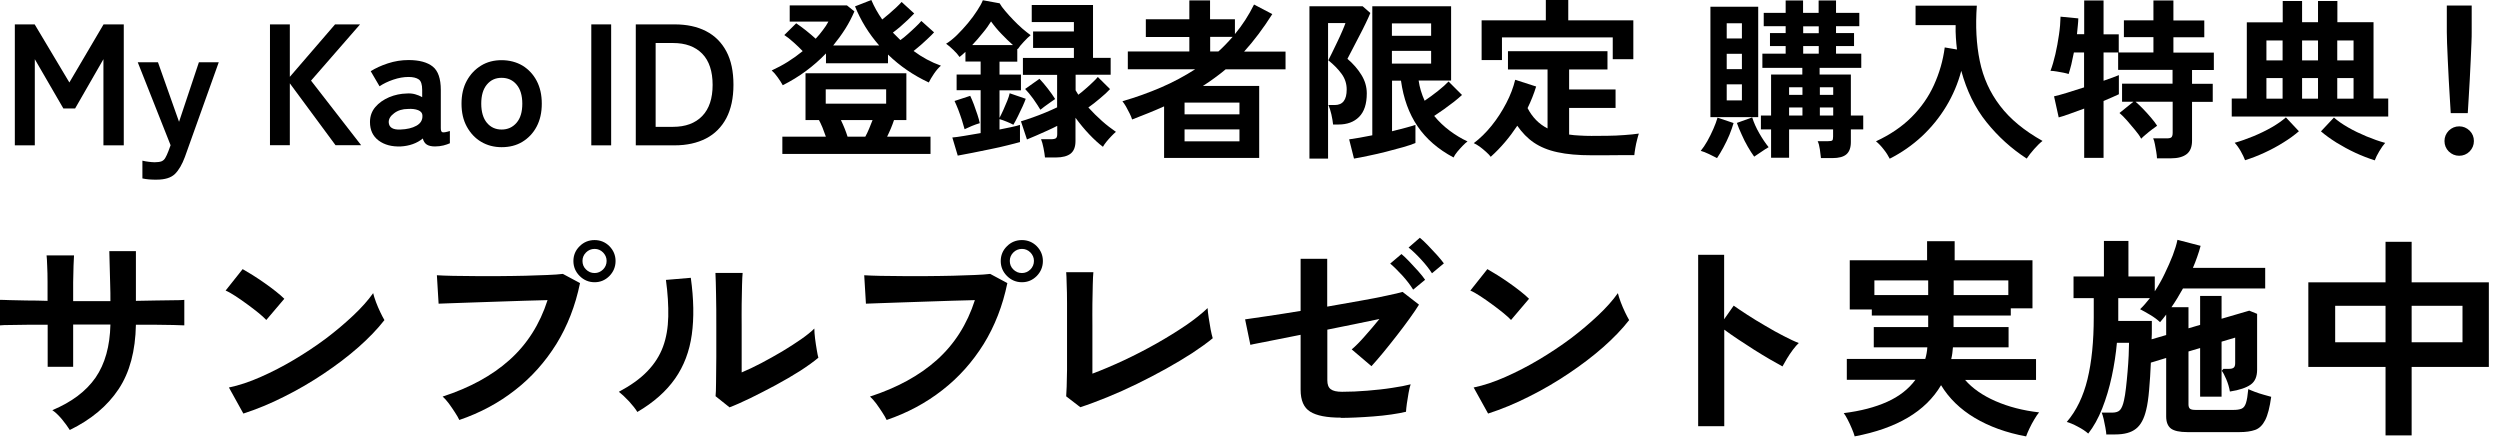
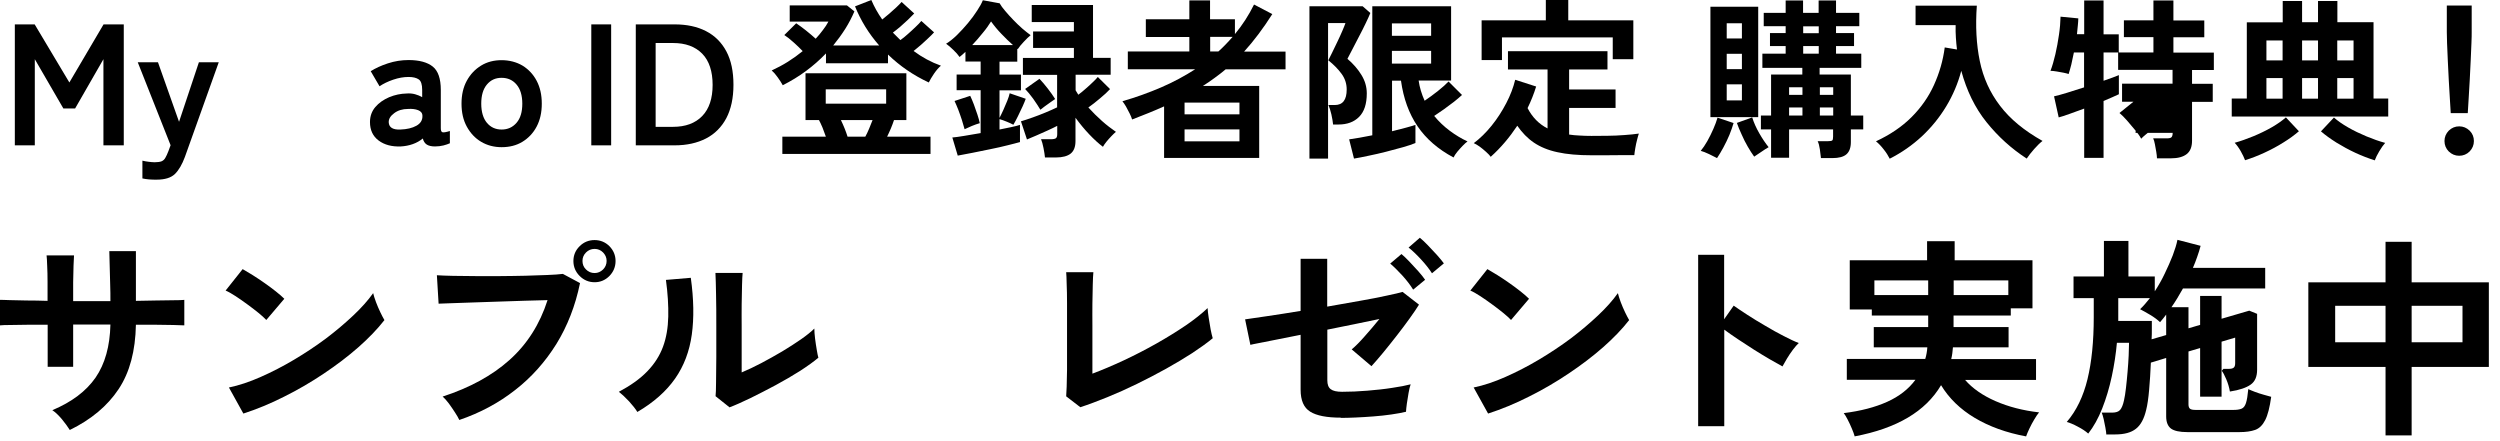
<svg xmlns="http://www.w3.org/2000/svg" width="204" height="36" viewBox="0 0 204 36" fill="none">
  <g clip-path="url(#clip0_1991_2252)">
    <path d="M1.21 11.85V1.99H2.83L5.66 6.73L8.45 1.99H10.1V11.86H8.44V4.83L6.13 8.85H5.17L2.84 4.83V11.86H1.21V11.85Z" fill="black" />
    <path d="M12.79 14.66C12.56 14.66 12.35 14.66 12.16 14.64C11.97 14.62 11.78 14.6 11.62 14.56V13.11C11.78 13.15 11.95 13.18 12.12 13.2C12.29 13.22 12.46 13.24 12.62 13.24C12.87 13.24 13.06 13.21 13.19 13.16C13.32 13.1 13.42 13.01 13.49 12.88C13.57 12.75 13.65 12.57 13.74 12.34L13.92 11.85L11.24 5.08H12.89L14.61 9.94L16.23 5.08H17.85L15.09 12.8C14.86 13.42 14.59 13.89 14.27 14.2C13.95 14.51 13.45 14.66 12.78 14.66H12.79Z" fill="black" />
-     <path d="M22.03 11.85V1.99H23.65V6.27L27.34 1.99H29.38L25.38 6.58L29.47 11.85H27.38L23.65 6.8V11.85H22.03Z" fill="black" />
    <path d="M32.71 11.95C31.98 11.98 31.37 11.82 30.9 11.47C30.43 11.12 30.19 10.62 30.19 9.96C30.19 9.48 30.34 9.07 30.63 8.73C30.92 8.39 31.3 8.13 31.76 7.93C32.22 7.74 32.7 7.64 33.18 7.63C33.42 7.61 33.65 7.63 33.87 7.69C34.09 7.75 34.28 7.83 34.45 7.93V7.34C34.45 6.9 34.36 6.61 34.17 6.48C33.98 6.35 33.71 6.28 33.34 6.28C32.95 6.28 32.53 6.35 32.09 6.5C31.65 6.65 31.28 6.83 30.97 7.04L30.25 5.81C30.63 5.57 31.1 5.35 31.65 5.17C32.2 4.99 32.76 4.9 33.34 4.9C34.21 4.9 34.87 5.08 35.31 5.43C35.75 5.78 35.97 6.42 35.97 7.34V10.45C35.97 10.65 36.01 10.76 36.1 10.79C36.19 10.82 36.39 10.79 36.71 10.69V11.69C36.57 11.76 36.39 11.81 36.18 11.87C35.97 11.92 35.74 11.95 35.5 11.95C35.21 11.95 34.99 11.9 34.83 11.8C34.67 11.7 34.56 11.53 34.5 11.3C34.26 11.5 33.99 11.65 33.68 11.76C33.37 11.87 33.05 11.93 32.71 11.95ZM32.68 10.57C33.21 10.55 33.64 10.45 33.98 10.26C34.32 10.07 34.48 9.8 34.47 9.46C34.47 9.23 34.35 9.08 34.12 8.99C33.89 8.9 33.62 8.87 33.3 8.89C32.84 8.89 32.46 9.01 32.16 9.24C31.86 9.46 31.71 9.71 31.72 9.98C31.74 10.4 32.06 10.6 32.68 10.57Z" fill="black" />
    <path d="M40.93 12.01C40.31 12.01 39.75 11.86 39.26 11.57C38.77 11.28 38.38 10.86 38.09 10.33C37.8 9.8 37.66 9.18 37.66 8.46C37.66 7.74 37.8 7.12 38.09 6.59C38.38 6.06 38.77 5.65 39.26 5.35C39.75 5.05 40.31 4.91 40.93 4.91C41.55 4.91 42.14 5.06 42.63 5.35C43.12 5.65 43.51 6.06 43.79 6.59C44.07 7.12 44.21 7.74 44.21 8.46C44.21 9.18 44.07 9.8 43.79 10.33C43.51 10.86 43.12 11.27 42.63 11.57C42.14 11.87 41.57 12.01 40.93 12.01ZM40.93 10.57C41.43 10.57 41.83 10.39 42.15 10.02C42.47 9.65 42.62 9.13 42.62 8.46C42.62 7.79 42.46 7.26 42.15 6.9C41.84 6.53 41.43 6.35 40.93 6.35C40.43 6.35 40.04 6.53 39.73 6.9C39.42 7.27 39.27 7.79 39.27 8.46C39.27 9.13 39.43 9.66 39.73 10.02C40.04 10.39 40.44 10.57 40.93 10.57Z" fill="black" />
    <path d="M48.25 11.85V1.99H49.87V11.86H48.25V11.85Z" fill="black" />
    <path d="M51.88 11.85V1.99H55.05C56.04 1.99 56.89 2.17 57.61 2.54C58.33 2.91 58.88 3.46 59.27 4.19C59.66 4.92 59.85 5.83 59.85 6.92C59.85 8.01 59.65 8.91 59.27 9.64C58.88 10.37 58.33 10.93 57.61 11.3C56.89 11.67 56.04 11.86 55.05 11.86H51.88V11.85ZM53.5 10.35H54.92C55.93 10.35 56.73 10.06 57.3 9.47C57.87 8.88 58.15 8.03 58.15 6.93C58.15 5.83 57.87 4.96 57.3 4.38C56.73 3.8 55.94 3.51 54.92 3.51H53.5V10.36V10.35Z" fill="black" />
    <path d="M63.87 6.95C63.77 6.76 63.63 6.55 63.46 6.31C63.29 6.07 63.13 5.89 62.97 5.75C63.42 5.54 63.86 5.31 64.29 5.04C64.72 4.77 65.12 4.48 65.5 4.17C65.28 3.94 65.04 3.71 64.75 3.45C64.46 3.19 64.22 3 64 2.86L64.97 1.9C65.2 2.05 65.46 2.25 65.76 2.48C66.06 2.72 66.33 2.95 66.56 3.16C66.78 2.93 66.97 2.69 67.15 2.45C67.33 2.22 67.48 1.99 67.6 1.76H64.44V0.44H69.11L69.72 0.93C69.51 1.42 69.26 1.9 68.97 2.36C68.67 2.83 68.35 3.27 67.99 3.71H71.74C70.89 2.74 70.24 1.68 69.77 0.52L71.1 0C71.33 0.54 71.63 1.08 71.99 1.59C72.17 1.45 72.36 1.29 72.56 1.12C72.76 0.95 72.96 0.77 73.14 0.6C73.32 0.43 73.47 0.28 73.57 0.16L74.6 1.1C74.46 1.25 74.29 1.42 74.08 1.62C73.87 1.82 73.66 2.01 73.45 2.19C73.23 2.37 73.04 2.53 72.86 2.66C73.06 2.87 73.26 3.07 73.47 3.27C73.66 3.14 73.86 2.98 74.08 2.78C74.3 2.59 74.51 2.39 74.71 2.2C74.91 2.01 75.07 1.85 75.18 1.71L76.22 2.64C76.09 2.78 75.93 2.95 75.73 3.13C75.53 3.31 75.34 3.5 75.13 3.68C74.92 3.86 74.73 4.02 74.55 4.16C75.25 4.68 75.99 5.08 76.78 5.36C76.59 5.52 76.4 5.74 76.21 6.02C76.02 6.3 75.88 6.54 75.79 6.73C74.54 6.15 73.43 5.39 72.46 4.45V5.16H67.4V4.36C66.38 5.42 65.2 6.29 63.88 6.95H63.87ZM63.84 12.56V11.15H67.39C67.31 10.92 67.22 10.67 67.12 10.42C67.01 10.17 66.92 9.96 66.83 9.8H65.73V5.98H73.96V9.8H72.95C72.88 10.01 72.8 10.23 72.7 10.47C72.6 10.71 72.49 10.94 72.39 11.15H75.93V12.56H63.85H63.84ZM67.38 8.46H72.31V7.29H67.38V8.46ZM69.16 11.15H70.61C70.71 10.96 70.82 10.75 70.92 10.5C71.02 10.26 71.12 10.02 71.2 9.8H68.62C68.85 10.28 69.03 10.73 69.16 11.15Z" fill="black" />
    <path d="M78.15 12.69L77.71 11.22C77.94 11.2 78.26 11.159 78.67 11.089C79.09 11.02 79.54 10.94 80.02 10.86V7.36H78.06V6.08H80.02V5.02H78.78V4.23C78.7 4.31 78.62 4.38 78.54 4.45C78.46 4.52 78.38 4.59 78.3 4.65C78.18 4.47 78.01 4.28 77.79 4.07C77.57 3.86 77.38 3.69 77.2 3.57C77.48 3.4 77.78 3.16 78.09 2.86C78.4 2.55 78.7 2.23 78.99 1.88C79.28 1.53 79.53 1.19 79.74 0.86C79.96 0.53 80.11 0.25 80.2 0.02L81.57 0.27C81.67 0.45 81.82 0.66 82.02 0.89C82.22 1.13 82.44 1.37 82.68 1.62C82.92 1.87 83.17 2.11 83.42 2.33C83.67 2.55 83.9 2.72 84.1 2.87C83.94 3 83.75 3.18 83.54 3.41C83.32 3.64 83.16 3.84 83.05 4.01L83.01 3.97V5.03H81.56V6.09H83.31V7.37H81.56V9.62C81.65 9.44 81.76 9.23 81.87 8.98C81.98 8.73 82.09 8.48 82.19 8.23C82.29 7.98 82.36 7.77 82.39 7.61L83.7 8.06C83.65 8.2 83.57 8.41 83.45 8.67C83.33 8.94 83.2 9.21 83.06 9.49C82.92 9.77 82.8 10 82.69 10.18C82.55 10.1 82.37 10.02 82.15 9.93C81.93 9.84 81.74 9.77 81.56 9.72V10.569C81.92 10.499 82.24 10.43 82.53 10.37C82.82 10.309 83.06 10.249 83.23 10.19V11.589C83.01 11.659 82.68 11.739 82.24 11.85C81.8 11.96 81.34 12.069 80.83 12.169C80.32 12.28 79.83 12.38 79.35 12.47C78.87 12.559 78.47 12.639 78.14 12.7L78.15 12.69ZM78.71 10.54C78.65 10.319 78.58 10.069 78.49 9.79C78.4 9.5 78.29 9.22 78.19 8.94C78.08 8.66 77.98 8.43 77.89 8.24L79.17 7.82C79.26 8.01 79.36 8.24 79.47 8.53C79.57 8.81 79.67 9.09 79.76 9.36C79.85 9.63 79.91 9.86 79.95 10.05C79.75 10.11 79.54 10.18 79.3 10.28C79.07 10.38 78.87 10.47 78.72 10.54H78.71ZM79.33 3.68H82.66C82.35 3.41 82.04 3.1 81.72 2.77C81.4 2.44 81.12 2.1 80.87 1.75C80.69 2.04 80.47 2.36 80.19 2.69C79.92 3.03 79.63 3.36 79.33 3.68ZM85.27 12.85C85.25 12.639 85.21 12.389 85.15 12.079C85.09 11.77 85.02 11.53 84.95 11.36H85.78C85.96 11.36 86.09 11.329 86.16 11.28C86.24 11.22 86.27 11.11 86.27 10.93V10.27C86.04 10.389 85.77 10.52 85.46 10.659C85.15 10.8 84.86 10.93 84.56 11.059C84.26 11.19 84.02 11.29 83.8 11.38L83.31 9.9C83.57 9.82 83.89 9.72 84.25 9.59C84.62 9.46 84.98 9.32 85.34 9.17C85.7 9.02 86.01 8.88 86.26 8.76V6.11H83.47V4.73H87.63V3.91H84.3V2.57H87.63V1.8H84.19V0.41H89.19V4.72H90.63V6.1H87.77V7.37C87.81 7.43 87.85 7.49 87.88 7.55C87.92 7.61 87.96 7.67 87.99 7.73C88.18 7.59 88.38 7.43 88.59 7.24C88.8 7.06 89 6.88 89.18 6.7C89.36 6.53 89.5 6.39 89.58 6.28L90.58 7.27C90.38 7.49 90.11 7.74 89.77 8.02C89.43 8.31 89.11 8.56 88.81 8.77C89.16 9.16 89.53 9.52 89.92 9.87C90.31 10.22 90.7 10.509 91.06 10.759C90.96 10.839 90.83 10.96 90.69 11.11C90.55 11.259 90.41 11.409 90.29 11.559C90.16 11.72 90.07 11.85 90 11.979C89.64 11.71 89.27 11.37 88.88 10.96C88.49 10.55 88.12 10.1 87.76 9.61V11.509C87.76 11.979 87.63 12.319 87.37 12.53C87.11 12.739 86.7 12.85 86.16 12.85H85.26H85.27ZM84.9 8.96C84.74 8.69 84.54 8.39 84.31 8.06C84.08 7.74 83.85 7.47 83.65 7.26L84.82 6.43C85.04 6.66 85.26 6.92 85.5 7.23C85.74 7.54 85.94 7.82 86.1 8.08C86.02 8.13 85.9 8.21 85.74 8.33C85.58 8.45 85.41 8.56 85.25 8.68C85.09 8.8 84.97 8.89 84.9 8.95V8.96Z" fill="black" />
    <path d="M94.99 12.88V8.68C94.19 9.04 93.32 9.39 92.38 9.75C92.34 9.62 92.28 9.45 92.18 9.26C92.08 9.07 91.98 8.87 91.88 8.69C91.77 8.51 91.67 8.36 91.59 8.26C92.7 7.94 93.75 7.56 94.75 7.13C95.75 6.7 96.67 6.2 97.53 5.65H92.03V4.2H97.05V3.02H93.5V1.57H97.05V0.03H98.74V1.57H100.77V2.78C101.38 2.05 101.9 1.24 102.33 0.37L103.82 1.15C103.07 2.33 102.3 3.35 101.52 4.21H104.9V5.66H100.01C99.72 5.9 99.42 6.14 99.11 6.36C98.8 6.59 98.49 6.8 98.16 7.01H102.75V12.89H94.97L94.99 12.88ZM96.66 9.33H101.14V8.37H96.66V9.33ZM96.66 11.53H101.14V10.56H96.66V11.53ZM98.74 4.2H99.42C99.63 4.01 99.83 3.82 100.02 3.62C100.21 3.42 100.4 3.22 100.58 3.01H98.75V4.19L98.74 4.2Z" fill="black" />
    <path d="M106.85 12.94V0.51H111.19L111.82 1.06C111.74 1.26 111.62 1.53 111.45 1.88C111.28 2.23 111.1 2.6 110.89 2.99C110.69 3.38 110.5 3.74 110.33 4.07C110.16 4.4 110.03 4.64 109.95 4.8C110.42 5.2 110.8 5.64 111.09 6.11C111.38 6.58 111.53 7.08 111.53 7.62C111.53 8.48 111.32 9.12 110.9 9.54C110.48 9.96 109.92 10.16 109.22 10.16H108.78C108.76 9.93 108.71 9.65 108.64 9.33C108.57 9.01 108.48 8.76 108.4 8.57H108.92C109.57 8.57 109.89 8.15 109.89 7.3C109.89 6.83 109.75 6.4 109.47 6.02C109.19 5.64 108.83 5.27 108.39 4.92C108.45 4.81 108.54 4.61 108.68 4.34C108.82 4.06 108.96 3.76 109.12 3.43C109.28 3.1 109.42 2.79 109.54 2.51C109.66 2.23 109.75 2.01 109.79 1.88H108.37V12.94H106.83H106.85ZM110.48 12.92L110.09 11.37C110.31 11.34 110.58 11.3 110.92 11.24C111.25 11.18 111.61 11.11 111.98 11.04V0.51H118.41V6.57H115.76C115.84 7.14 116.01 7.69 116.25 8.22C116.61 7.98 116.97 7.71 117.34 7.42C117.71 7.13 117.99 6.87 118.2 6.65L119.3 7.75C119.12 7.92 118.9 8.1 118.64 8.31C118.38 8.51 118.1 8.71 117.82 8.92C117.54 9.12 117.27 9.3 117.03 9.46C117.41 9.92 117.83 10.32 118.3 10.67C118.77 11.02 119.25 11.31 119.75 11.54C119.64 11.62 119.5 11.74 119.35 11.9C119.2 12.06 119.05 12.22 118.91 12.39C118.77 12.56 118.67 12.72 118.61 12.85C117.35 12.18 116.37 11.33 115.67 10.3C114.97 9.27 114.52 8.03 114.32 6.58H113.59V10.71C114 10.61 114.38 10.51 114.72 10.42C115.06 10.33 115.32 10.25 115.5 10.19V11.67C115.26 11.77 114.92 11.89 114.49 12.01C114.06 12.13 113.6 12.25 113.11 12.38C112.62 12.51 112.14 12.61 111.67 12.71C111.2 12.81 110.81 12.89 110.49 12.94L110.48 12.92ZM113.58 2.92H116.78V1.91H113.58V2.92ZM113.58 5.19H116.78V4.15H113.58V5.19Z" fill="black" />
    <path d="M121.65 12.8C121.56 12.68 121.43 12.54 121.26 12.39C121.1 12.24 120.92 12.1 120.75 11.97C120.57 11.84 120.41 11.75 120.26 11.68C120.78 11.29 121.26 10.82 121.72 10.25C122.18 9.68 122.57 9.07 122.91 8.42C123.25 7.77 123.49 7.13 123.64 6.51L125.35 7.06C125.17 7.64 124.94 8.23 124.65 8.82C125.03 9.56 125.57 10.12 126.28 10.48V5.67H123.05V4.18H131.17V5.67H128.04V7.3H131.83V8.81H128.04V10.98C128.31 11.02 128.6 11.05 128.9 11.06C129.2 11.08 129.52 11.09 129.86 11.09C130.27 11.09 130.71 11.09 131.18 11.08C131.65 11.08 132.1 11.05 132.55 11.02C133 10.99 133.39 10.95 133.73 10.9C133.69 11 133.65 11.17 133.59 11.39C133.53 11.61 133.48 11.85 133.44 12.09C133.4 12.33 133.37 12.52 133.36 12.66C133 12.66 132.62 12.66 132.2 12.66C131.78 12.66 131.37 12.66 130.97 12.67C130.57 12.67 130.2 12.67 129.87 12.67C128.78 12.67 127.85 12.59 127.09 12.42C126.33 12.26 125.69 11.99 125.17 11.64C124.65 11.29 124.2 10.82 123.81 10.26C123.18 11.21 122.47 12.05 121.67 12.77L121.65 12.8ZM120.9 4.9V1.66H126.14V0H127.97V1.66H133.28V4.83H131.6V3.05H122.56V4.9H120.88H120.9Z" fill="black" />
    <path d="M140.11 12.9C139.94 12.81 139.72 12.7 139.45 12.57C139.18 12.44 138.96 12.36 138.78 12.31C138.96 12.09 139.14 11.83 139.32 11.51C139.5 11.19 139.66 10.86 139.81 10.52C139.96 10.18 140.07 9.88 140.15 9.6L141.46 10.04C141.38 10.33 141.26 10.65 141.12 11.01C140.97 11.36 140.81 11.7 140.63 12.03C140.45 12.36 140.28 12.65 140.11 12.9ZM139.57 9.56V0.55H143.47V9.56H139.57ZM140.9 3.14H142.14V1.9H140.9V3.14ZM140.9 5.64H142.14V4.39H140.9V5.64ZM140.9 8.19H142.14V6.88H140.9V8.19ZM143.14 12.78C142.97 12.55 142.8 12.28 142.62 11.97C142.44 11.66 142.27 11.33 142.12 10.98C141.96 10.64 141.83 10.32 141.73 10.03L142.98 9.58C143.11 10 143.3 10.43 143.56 10.88C143.81 11.32 144.07 11.7 144.32 12.01C144.14 12.11 143.94 12.24 143.71 12.4C143.48 12.56 143.29 12.68 143.13 12.79L143.14 12.78ZM148.59 12.9C148.57 12.7 148.54 12.46 148.5 12.18C148.46 11.9 148.4 11.68 148.32 11.52H149.17C149.35 11.52 149.46 11.5 149.51 11.46C149.56 11.42 149.58 11.31 149.58 11.14V10.56H145.99V12.87H144.52V10.56H143.69V9.43H144.52V6.08H147.07V5.54H143.81V4.38H145.71V3.76H144.43V2.7H145.71V2.14H143.92V1.05H145.71V0.04H147.13V1.05H148.4V0.04H149.82V1.05H151.72V2.14H149.82V2.7H151.29V3.76H149.82V4.38H151.88V5.54H148.48V6.08H151.03V9.43H152.04V10.56H151.03V11.59C151.03 12.05 150.91 12.38 150.67 12.59C150.43 12.8 150.05 12.9 149.52 12.9H148.58H148.59ZM145.99 7.74H147.08V7.12H145.99V7.74ZM145.99 9.43H147.08V8.77H145.99V9.43ZM147.14 2.71H148.41V2.15H147.14V2.71ZM147.14 4.38H148.41V3.76H147.14V4.38ZM148.5 7.74H149.59V7.12H148.5V7.74ZM148.5 9.43H149.59V8.77H148.5V9.43Z" fill="black" />
    <path d="M154.2 12.95C154.08 12.71 153.92 12.45 153.71 12.19C153.51 11.93 153.3 11.71 153.08 11.53C154.24 10.99 155.2 10.34 155.98 9.56C156.76 8.78 157.37 7.91 157.81 6.94C158.25 5.97 158.55 4.95 158.69 3.87L159.69 4.04C159.65 3.72 159.62 3.4 159.6 3.07C159.58 2.74 159.57 2.4 159.58 2.05H156.31V0.46H161.31C161.19 2.11 161.27 3.62 161.55 4.98C161.83 6.34 162.38 7.56 163.21 8.64C164.03 9.72 165.19 10.67 166.67 11.5C166.46 11.66 166.24 11.88 165.99 12.16C165.74 12.44 165.54 12.7 165.38 12.94C164.13 12.13 163.04 11.14 162.1 9.97C161.16 8.8 160.48 7.4 160.04 5.78C159.77 6.8 159.36 7.77 158.81 8.68C158.26 9.59 157.6 10.4 156.82 11.13C156.04 11.85 155.17 12.46 154.2 12.95Z" fill="black" />
-     <path d="M170.07 12.88V8.86C169.64 9.02 169.24 9.17 168.86 9.3C168.49 9.43 168.2 9.53 167.99 9.58L167.61 7.86C167.87 7.8 168.23 7.71 168.67 7.57C169.11 7.43 169.58 7.29 170.06 7.13V4.28H169.23C169.16 4.63 169.09 4.95 169.02 5.26C168.94 5.57 168.87 5.83 168.8 6.04C168.7 6 168.55 5.97 168.37 5.93C168.19 5.9 168 5.86 167.81 5.83C167.62 5.8 167.46 5.78 167.32 5.78C167.47 5.39 167.6 4.93 167.72 4.42C167.84 3.91 167.93 3.38 168.01 2.85C168.09 2.32 168.13 1.82 168.14 1.36L169.59 1.5C169.59 1.67 169.57 1.87 169.55 2.09C169.53 2.32 169.51 2.55 169.48 2.79H170.07V0.04H171.65V2.8H172.89V4.28H171.65V6.59C172.2 6.4 172.62 6.25 172.9 6.13V7.69C172.61 7.83 172.19 8.01 171.65 8.24V12.88H170.07ZM176.01 12.92C176.01 12.77 175.98 12.59 175.95 12.38C175.92 12.17 175.88 11.97 175.84 11.77C175.8 11.57 175.76 11.41 175.7 11.29H176.81C177 11.29 177.13 11.26 177.19 11.2C177.25 11.14 177.29 11.02 177.29 10.84V8.3H174.26C174.44 8.45 174.64 8.65 174.87 8.88C175.1 9.12 175.32 9.36 175.53 9.61C175.74 9.85 175.9 10.07 176.02 10.26C175.93 10.33 175.79 10.43 175.61 10.56C175.43 10.7 175.26 10.83 175.09 10.98C174.92 11.12 174.8 11.23 174.72 11.32C174.61 11.11 174.45 10.88 174.23 10.62C174.02 10.36 173.8 10.1 173.57 9.84C173.34 9.58 173.14 9.38 172.95 9.22L174.09 8.3H173.16V6.83H177.28V5.7H172.84V4.28H175.72V3.03H173.31V1.66H175.72V0.04H177.35V1.67H179.87V3.04H177.35V4.29H180.65V5.71H178.87V6.84H180.56V8.31H178.87V11.48C178.87 11.98 178.73 12.34 178.44 12.57C178.15 12.8 177.72 12.92 177.14 12.92H176H176.01Z" fill="black" />
+     <path d="M170.07 12.88V8.86C169.64 9.02 169.24 9.17 168.86 9.3C168.49 9.43 168.2 9.53 167.99 9.58L167.61 7.86C167.87 7.8 168.23 7.71 168.67 7.57C169.11 7.43 169.58 7.29 170.06 7.13V4.28H169.23C169.16 4.63 169.09 4.95 169.02 5.26C168.94 5.57 168.87 5.83 168.8 6.04C168.7 6 168.55 5.97 168.37 5.93C168.19 5.9 168 5.86 167.81 5.83C167.62 5.8 167.46 5.78 167.32 5.78C167.47 5.39 167.6 4.93 167.72 4.42C167.84 3.91 167.93 3.38 168.01 2.85C168.09 2.32 168.13 1.82 168.14 1.36L169.59 1.5C169.59 1.67 169.57 1.87 169.55 2.09C169.53 2.32 169.51 2.55 169.48 2.79H170.07V0.04H171.65V2.8H172.89V4.28H171.65V6.59C172.2 6.4 172.62 6.25 172.9 6.13V7.69C172.61 7.83 172.19 8.01 171.65 8.24V12.88H170.07ZM176.01 12.92C176.01 12.77 175.98 12.59 175.95 12.38C175.92 12.17 175.88 11.97 175.84 11.77C175.8 11.57 175.76 11.41 175.7 11.29H176.81C177 11.29 177.13 11.26 177.19 11.2C177.25 11.14 177.29 11.02 177.29 10.84H174.26C174.44 8.45 174.64 8.65 174.87 8.88C175.1 9.12 175.32 9.36 175.53 9.61C175.74 9.85 175.9 10.07 176.02 10.26C175.93 10.33 175.79 10.43 175.61 10.56C175.43 10.7 175.26 10.83 175.09 10.98C174.92 11.12 174.8 11.23 174.72 11.32C174.61 11.11 174.45 10.88 174.23 10.62C174.02 10.36 173.8 10.1 173.57 9.84C173.34 9.58 173.14 9.38 172.95 9.22L174.09 8.3H173.16V6.83H177.28V5.7H172.84V4.28H175.72V3.03H173.31V1.66H175.72V0.04H177.35V1.67H179.87V3.04H177.35V4.29H180.65V5.71H178.87V6.84H180.56V8.31H178.87V11.48C178.87 11.98 178.73 12.34 178.44 12.57C178.15 12.8 177.72 12.92 177.14 12.92H176H176.01Z" fill="black" />
    <path d="M182.11 9.51V8.04H183.34V1.82H186.27V0.08H187.85V1.81H189.15V0.08H190.73V1.81H193.68V8.04H194.88V9.51H182.12H182.11ZM183.2 13.08C183.12 12.86 183 12.62 182.84 12.33C182.68 12.05 182.51 11.82 182.35 11.65C182.83 11.52 183.33 11.34 183.87 11.12C184.4 10.9 184.9 10.66 185.37 10.39C185.84 10.12 186.22 9.85 186.53 9.58L187.59 10.71C187.23 11.02 186.81 11.33 186.32 11.63C185.83 11.94 185.32 12.21 184.78 12.46C184.24 12.71 183.72 12.91 183.21 13.07L183.2 13.08ZM184.94 4.93H186.26V3.3H184.94V4.93ZM184.94 8.05H186.26V6.37H184.94V8.05ZM187.85 4.93H189.15V3.3H187.85V4.93ZM187.85 8.05H189.15V6.37H187.85V8.05ZM193.77 13.08C193.26 12.92 192.74 12.72 192.2 12.47C191.66 12.22 191.15 11.94 190.66 11.64C190.17 11.33 189.75 11.03 189.39 10.72L190.45 9.59C190.75 9.86 191.14 10.13 191.61 10.4C192.08 10.67 192.58 10.91 193.11 11.13C193.64 11.35 194.15 11.53 194.63 11.66C194.48 11.83 194.32 12.05 194.15 12.34C193.98 12.62 193.86 12.87 193.78 13.09L193.77 13.08ZM190.72 4.93H192.05V3.3H190.72V4.93ZM190.72 8.05H192.05V6.37H190.72V8.05Z" fill="black" />
    <path d="M200.67 12.71C200.34 12.71 200.06 12.59 199.82 12.36C199.59 12.13 199.47 11.84 199.47 11.51C199.47 11.18 199.59 10.9 199.82 10.66C200.06 10.43 200.34 10.31 200.67 10.31C201 10.31 201.28 10.43 201.52 10.66C201.76 10.9 201.87 11.18 201.87 11.51C201.87 11.84 201.75 12.12 201.52 12.36C201.29 12.59 201 12.71 200.67 12.71ZM199.98 9.23C199.96 8.94 199.94 8.56 199.91 8.08C199.88 7.61 199.85 7.09 199.82 6.54C199.79 5.99 199.76 5.45 199.74 4.92C199.72 4.39 199.7 3.92 199.68 3.51C199.67 3.1 199.66 2.81 199.66 2.63V0.45H201.69V2.63C201.69 2.81 201.69 3.1 201.67 3.51C201.65 3.92 201.64 4.39 201.61 4.92C201.59 5.45 201.56 5.99 201.53 6.54C201.5 7.09 201.47 7.6 201.44 8.08C201.41 8.55 201.39 8.94 201.37 9.23H199.99H199.98Z" fill="black" />
    <path d="M5.69 35.08C5.54 34.84 5.33 34.55 5.07 34.23C4.8 33.91 4.54 33.65 4.27 33.47C5.85 32.81 7.03 31.92 7.8 30.81C8.57 29.69 8.97 28.25 9.01 26.48H5.97V29.93H3.89V26.5C3.32 26.5 2.78 26.5 2.25 26.5C1.72 26.5 1.26 26.51 0.86 26.52C0.46 26.52 0.18 26.53 0 26.55V24.47C0.13 24.47 0.38 24.47 0.77 24.49C1.16 24.5 1.63 24.51 2.17 24.52C2.72 24.52 3.29 24.53 3.88 24.55C3.88 24.02 3.88 23.5 3.88 23.01C3.88 22.51 3.87 22.07 3.85 21.68C3.84 21.29 3.82 21.01 3.8 20.84H6.04C6.03 21.01 6.02 21.3 6 21.69C5.99 22.08 5.98 22.53 5.97 23.03C5.97 23.53 5.97 24.04 5.97 24.57H9.01C9.01 24.17 9.01 23.7 8.99 23.18C8.98 22.66 8.97 22.15 8.95 21.66C8.94 21.17 8.93 20.78 8.92 20.49H11.09V24.55C11.66 24.54 12.2 24.53 12.73 24.52C13.26 24.52 13.72 24.51 14.13 24.5C14.54 24.5 14.84 24.49 15.04 24.47V26.55C14.86 26.54 14.56 26.53 14.15 26.52C13.74 26.52 13.27 26.51 12.74 26.5C12.21 26.5 11.66 26.5 11.09 26.5C11.05 28.63 10.59 30.38 9.68 31.75C8.77 33.12 7.45 34.23 5.69 35.09V35.08Z" fill="black" />
    <path d="M21.72 26.1C21.57 25.94 21.36 25.75 21.09 25.53C20.82 25.31 20.52 25.08 20.19 24.84C19.86 24.6 19.54 24.37 19.23 24.17C18.92 23.97 18.65 23.81 18.41 23.71L19.8 21.96C20.03 22.09 20.3 22.25 20.62 22.45C20.94 22.65 21.25 22.86 21.58 23.09C21.91 23.32 22.22 23.55 22.51 23.78C22.8 24.01 23.03 24.21 23.2 24.38L21.73 26.11L21.72 26.1ZM19.86 33.75L18.68 31.62C19.5 31.45 20.37 31.16 21.27 30.76C22.18 30.36 23.09 29.89 24 29.35C24.91 28.81 25.78 28.23 26.6 27.62C27.42 27 28.16 26.37 28.83 25.74C29.5 25.11 30.04 24.5 30.45 23.92C30.5 24.12 30.57 24.36 30.68 24.65C30.79 24.94 30.91 25.22 31.04 25.49C31.17 25.76 31.28 25.97 31.37 26.12C30.8 26.85 30.09 27.59 29.25 28.33C28.41 29.07 27.46 29.79 26.43 30.48C25.4 31.17 24.33 31.8 23.2 32.36C22.08 32.93 20.96 33.39 19.85 33.75H19.86Z" fill="black" />
    <path d="M37.47 34.25C37.4 34.1 37.29 33.9 37.13 33.66C36.97 33.42 36.81 33.17 36.63 32.93C36.45 32.69 36.28 32.5 36.12 32.36C38.33 31.64 40.15 30.65 41.58 29.37C43.01 28.09 44.05 26.46 44.68 24.49C44.14 24.5 43.52 24.52 42.83 24.54C42.14 24.56 41.43 24.59 40.71 24.61C39.98 24.63 39.28 24.66 38.62 24.68C37.95 24.7 37.37 24.72 36.88 24.74C36.38 24.76 36.02 24.77 35.79 24.78L35.65 22.46C35.98 22.48 36.43 22.5 36.98 22.51C37.53 22.52 38.13 22.53 38.79 22.53C39.45 22.53 40.13 22.53 40.84 22.53C41.55 22.53 42.22 22.51 42.88 22.5C43.53 22.48 44.13 22.46 44.66 22.44C45.19 22.42 45.61 22.39 45.93 22.35L47.33 23.1C46.95 24.95 46.3 26.61 45.4 28.07C44.49 29.53 43.37 30.79 42.03 31.83C40.69 32.88 39.18 33.69 37.48 34.27L37.47 34.25ZM48.52 23.03C48.05 23.03 47.64 22.86 47.3 22.52C46.96 22.18 46.79 21.77 46.79 21.3C46.79 20.83 46.96 20.42 47.3 20.09C47.64 19.75 48.05 19.59 48.52 19.59C48.99 19.59 49.4 19.76 49.73 20.09C50.06 20.43 50.23 20.83 50.23 21.3C50.23 21.77 50.06 22.18 49.73 22.52C49.39 22.86 48.99 23.03 48.52 23.03ZM48.52 22.28C48.79 22.28 49.01 22.18 49.21 21.99C49.4 21.8 49.5 21.56 49.5 21.29C49.5 21.02 49.4 20.8 49.21 20.6C49.02 20.41 48.79 20.31 48.52 20.31C48.25 20.31 48.01 20.41 47.82 20.6C47.63 20.79 47.53 21.02 47.53 21.29C47.53 21.56 47.62 21.8 47.82 21.99C48.01 22.18 48.24 22.28 48.52 22.28Z" fill="black" />
    <path d="M52.01 33.62C51.86 33.37 51.63 33.08 51.33 32.749C51.03 32.429 50.75 32.169 50.5 31.97C51.46 31.459 52.23 30.91 52.82 30.299C53.4 29.7 53.83 29.029 54.1 28.299C54.37 27.57 54.51 26.75 54.53 25.84C54.55 24.939 54.49 23.939 54.34 22.84L56.37 22.669C56.61 24.399 56.64 25.95 56.45 27.309C56.26 28.669 55.81 29.86 55.09 30.89C54.37 31.919 53.35 32.83 52.02 33.609L52.01 33.62ZM59.52 33.23L58.39 32.33C58.41 32.139 58.43 31.759 58.43 31.18C58.43 30.599 58.44 29.91 58.45 29.119C58.45 28.32 58.45 27.509 58.45 26.689C58.45 25.669 58.45 24.79 58.43 24.04C58.42 23.29 58.4 22.7 58.38 22.27H60.6C60.58 22.48 60.56 22.809 60.55 23.27C60.54 23.73 60.53 24.25 60.52 24.84C60.51 25.43 60.52 26.02 60.52 26.61V30.39C61.02 30.18 61.55 29.93 62.12 29.63C62.69 29.329 63.26 29.009 63.82 28.68C64.38 28.349 64.89 28.009 65.36 27.689C65.82 27.369 66.19 27.07 66.45 26.809C66.45 27.029 66.47 27.299 66.51 27.63C66.55 27.95 66.6 28.259 66.65 28.559C66.7 28.849 66.74 29.07 66.78 29.189C66.4 29.509 65.9 29.869 65.28 30.27C64.66 30.66 64 31.049 63.29 31.43C62.58 31.809 61.9 32.16 61.23 32.489C60.56 32.809 59.99 33.069 59.5 33.249L59.52 33.23Z" fill="black" />
-     <path d="M72.34 34.25C72.27 34.1 72.16 33.9 72 33.66C71.84 33.42 71.68 33.17 71.5 32.93C71.32 32.69 71.15 32.5 70.99 32.36C73.2 31.64 75.02 30.65 76.45 29.37C77.88 28.09 78.92 26.46 79.55 24.49C79.01 24.5 78.39 24.52 77.7 24.54C77.01 24.56 76.3 24.59 75.58 24.61C74.85 24.63 74.15 24.66 73.49 24.68C72.82 24.7 72.24 24.72 71.75 24.74C71.25 24.76 70.89 24.77 70.66 24.78L70.52 22.46C70.85 22.48 71.3 22.5 71.85 22.51C72.4 22.52 73 22.53 73.66 22.53C74.32 22.53 75 22.53 75.71 22.53C76.42 22.53 77.09 22.51 77.75 22.5C78.4 22.48 79 22.46 79.53 22.44C80.06 22.42 80.48 22.39 80.8 22.35L82.2 23.1C81.82 24.95 81.17 26.61 80.27 28.07C79.36 29.53 78.24 30.79 76.9 31.83C75.56 32.88 74.05 33.69 72.35 34.27L72.34 34.25ZM83.39 23.03C82.92 23.03 82.51 22.86 82.17 22.52C81.83 22.18 81.66 21.77 81.66 21.3C81.66 20.83 81.83 20.42 82.17 20.09C82.51 19.75 82.92 19.59 83.39 19.59C83.86 19.59 84.27 19.76 84.6 20.09C84.93 20.43 85.1 20.83 85.1 21.3C85.1 21.77 84.93 22.18 84.6 22.52C84.26 22.86 83.86 23.03 83.39 23.03ZM83.39 22.28C83.66 22.28 83.88 22.18 84.08 21.99C84.27 21.8 84.37 21.56 84.37 21.29C84.37 21.02 84.27 20.8 84.08 20.6C83.89 20.41 83.66 20.31 83.39 20.31C83.12 20.31 82.88 20.41 82.69 20.6C82.5 20.79 82.4 21.02 82.4 21.29C82.4 21.56 82.49 21.8 82.69 21.99C82.88 22.18 83.11 22.28 83.39 22.28Z" fill="black" />
    <path d="M88.13 33.21L87 32.34C87.01 32.2 87.02 31.94 87.04 31.56C87.05 31.18 87.06 30.72 87.07 30.19C87.07 29.66 87.07 29.08 87.07 28.46V26.63C87.07 25.96 87.07 25.33 87.07 24.73C87.07 24.13 87.06 23.61 87.04 23.17C87.03 22.72 87.02 22.4 87 22.21H89.22C89.2 22.42 89.18 22.75 89.17 23.22C89.16 23.68 89.15 24.2 89.14 24.78C89.13 25.36 89.14 25.94 89.14 26.53V30.49C89.94 30.19 90.79 29.83 91.69 29.41C92.59 28.99 93.48 28.53 94.35 28.04C95.22 27.55 96.02 27.05 96.75 26.56C97.48 26.06 98.07 25.59 98.54 25.14C98.55 25.34 98.58 25.6 98.63 25.93C98.68 26.26 98.73 26.58 98.79 26.89C98.85 27.2 98.91 27.44 98.96 27.6C98.5 27.98 97.94 28.38 97.29 28.81C96.64 29.23 95.92 29.66 95.15 30.09C94.38 30.52 93.58 30.93 92.77 31.33C91.95 31.73 91.15 32.09 90.36 32.41C89.57 32.73 88.83 33.01 88.15 33.23L88.13 33.21Z" fill="black" />
    <path d="M109.41 34.08C108.27 34.08 107.43 33.92 106.91 33.59C106.39 33.27 106.13 32.67 106.13 31.8V27.32C105.45 27.46 104.81 27.59 104.22 27.7C103.63 27.81 103.14 27.91 102.75 27.99C102.36 28.07 102.12 28.11 102.03 28.14L101.6 26.06C102.02 26 102.63 25.91 103.45 25.79C104.27 25.67 105.16 25.53 106.13 25.37V21.12H108.3V25.02C109.23 24.86 110.11 24.7 110.96 24.55C111.81 24.4 112.55 24.26 113.17 24.12C113.79 23.99 114.22 23.89 114.45 23.82L115.79 24.86C115.61 25.16 115.35 25.53 115.03 25.98C114.71 26.43 114.36 26.89 113.98 27.38C113.6 27.87 113.23 28.33 112.87 28.77C112.51 29.21 112.18 29.58 111.91 29.88L110.3 28.51C110.6 28.26 110.96 27.9 111.37 27.43C111.78 26.97 112.18 26.5 112.56 26.03C112.02 26.15 111.37 26.28 110.63 26.43C109.89 26.58 109.11 26.74 108.31 26.9V31.03C108.31 31.38 108.4 31.62 108.59 31.76C108.77 31.9 109.08 31.97 109.51 31.97C110.17 31.97 110.86 31.94 111.58 31.88C112.3 31.82 112.98 31.75 113.6 31.65C114.22 31.56 114.73 31.46 115.11 31.36C115.05 31.53 114.99 31.77 114.94 32.06C114.89 32.35 114.84 32.64 114.8 32.93C114.76 33.21 114.74 33.44 114.73 33.6C114.41 33.68 114.01 33.75 113.54 33.82C113.07 33.89 112.58 33.94 112.07 33.98C111.56 34.02 111.07 34.05 110.6 34.07C110.14 34.09 109.74 34.1 109.42 34.1L109.41 34.08ZM115.31 23.63C115.09 23.27 114.8 22.89 114.43 22.48C114.06 22.08 113.73 21.75 113.44 21.51L114.36 20.73C114.53 20.87 114.74 21.07 114.99 21.33C115.24 21.59 115.48 21.86 115.73 22.13C115.97 22.4 116.16 22.64 116.29 22.83L115.32 23.63H115.31ZM116.85 22.3C116.62 21.94 116.32 21.56 115.95 21.16C115.58 20.76 115.24 20.44 114.94 20.2L115.86 19.4C116.03 19.54 116.25 19.74 116.5 20C116.75 20.26 117 20.53 117.25 20.8C117.49 21.07 117.68 21.3 117.82 21.49L116.85 22.3Z" fill="black" />
    <path d="M123.29 26.1C123.14 25.94 122.93 25.75 122.66 25.53C122.39 25.31 122.09 25.08 121.76 24.84C121.43 24.6 121.11 24.37 120.8 24.17C120.49 23.97 120.22 23.81 119.98 23.71L121.37 21.96C121.6 22.09 121.87 22.25 122.19 22.45C122.51 22.65 122.82 22.86 123.15 23.09C123.48 23.32 123.79 23.55 124.08 23.78C124.37 24.01 124.6 24.21 124.77 24.38L123.3 26.11L123.29 26.1ZM121.43 33.75L120.25 31.62C121.07 31.45 121.94 31.16 122.84 30.76C123.75 30.36 124.66 29.89 125.57 29.35C126.48 28.81 127.35 28.23 128.17 27.62C128.99 27 129.73 26.37 130.4 25.74C131.07 25.11 131.61 24.5 132.02 23.92C132.07 24.12 132.14 24.36 132.25 24.65C132.36 24.94 132.48 25.22 132.61 25.49C132.74 25.76 132.85 25.97 132.94 26.12C132.37 26.85 131.66 27.59 130.82 28.33C129.98 29.07 129.03 29.79 128 30.48C126.97 31.17 125.9 31.8 124.77 32.36C123.65 32.93 122.53 33.39 121.42 33.75H121.43Z" fill="black" />
    <path d="M138.57 34.77V20.79H140.69V26.05L141.47 24.94C141.75 25.14 142.11 25.38 142.57 25.68C143.03 25.98 143.52 26.28 144.04 26.58C144.56 26.89 145.06 27.17 145.55 27.42C146.04 27.67 146.45 27.87 146.78 27.99C146.64 28.12 146.48 28.3 146.3 28.54C146.12 28.78 145.96 29.02 145.81 29.27C145.66 29.52 145.54 29.73 145.45 29.9C145.17 29.75 144.83 29.56 144.42 29.32C144.01 29.08 143.58 28.82 143.12 28.53C142.66 28.24 142.22 27.95 141.8 27.67C141.38 27.39 141.01 27.13 140.7 26.9V34.78H138.58L138.57 34.77Z" fill="black" />
    <path d="M151.34 35.6C151.29 35.43 151.22 35.22 151.11 34.97C151.01 34.72 150.89 34.48 150.77 34.24C150.65 34 150.54 33.83 150.45 33.71C151.83 33.54 153.01 33.23 153.99 32.79C154.97 32.35 155.74 31.75 156.3 30.99H150.7V29.29H157.1C157.15 29.14 157.18 28.99 157.21 28.83C157.24 28.67 157.26 28.51 157.27 28.34H152.9V26.69H157.34V25.75H152.74V25.25H150.94V21.24H157.25V19.68H159.5V21.24H165.85V25.16H164.08V25.75H159.41V26.69H163.9V28.34H159.36C159.35 28.5 159.33 28.66 159.31 28.82C159.29 28.98 159.26 29.13 159.22 29.3H166.14V31H160.35C160.95 31.69 161.78 32.27 162.83 32.73C163.88 33.19 165.07 33.5 166.39 33.65C166.27 33.79 166.14 33.98 166 34.22C165.86 34.46 165.72 34.71 165.6 34.97C165.48 35.22 165.39 35.44 165.33 35.61C163.72 35.31 162.33 34.81 161.14 34.1C159.95 33.39 159.04 32.5 158.39 31.43C157.13 33.57 154.78 34.96 151.33 35.61L151.34 35.6ZM152.95 24.08H157.34V22.88H152.95V24.08ZM159.42 24.08H163.88V22.88H159.42V24.08Z" fill="black" />
    <path d="M171.88 35.48C171.87 35.32 171.84 35.12 171.8 34.89C171.76 34.66 171.71 34.43 171.66 34.2C171.61 33.97 171.55 33.8 171.5 33.67H172.35C172.65 33.67 172.87 33.6 173 33.45C173.13 33.3 173.24 33.04 173.32 32.66C173.38 32.41 173.43 32.07 173.48 31.65C173.53 31.23 173.57 30.79 173.61 30.33C173.65 29.87 173.68 29.43 173.7 29C173.72 28.58 173.73 28.23 173.73 27.97H172.74C172.66 28.87 172.52 29.79 172.32 30.72C172.12 31.65 171.86 32.52 171.54 33.33C171.22 34.14 170.84 34.82 170.4 35.38C170.18 35.18 169.89 34.99 169.54 34.81C169.19 34.62 168.89 34.5 168.65 34.43C169.44 33.51 170 32.34 170.34 30.94C170.68 29.54 170.85 27.86 170.85 25.89V24.33H169.2V22.56H171.68V19.66H173.68V22.56H175.83V23.77C176.13 23.31 176.41 22.82 176.65 22.31C176.9 21.8 177.11 21.31 177.3 20.83C177.48 20.35 177.61 19.93 177.68 19.57L179.57 20.06C179.49 20.36 179.4 20.66 179.29 20.96C179.19 21.26 179.07 21.56 178.94 21.86H184.84V23.54H178.13C177.98 23.81 177.83 24.07 177.67 24.33C177.51 24.59 177.35 24.84 177.19 25.07H178.58V26.79L179.53 26.51V24.15H181.28V26.01L183.54 25.35L184.18 25.61V30.17C184.18 30.73 184.01 31.13 183.66 31.38C183.31 31.63 182.75 31.83 181.96 31.95C181.9 31.6 181.8 31.27 181.66 30.94C181.52 30.61 181.4 30.39 181.3 30.26C181.3 30.25 181.32 30.23 181.35 30.19C181.41 30.14 181.43 30.11 181.42 30.1H181.85C182.05 30.1 182.19 30.07 182.27 30C182.35 29.94 182.39 29.81 182.39 29.63V27.55L181.28 27.88V32.37H179.53V28.4L178.58 28.68V33C178.58 33.16 178.62 33.28 178.7 33.35C178.78 33.42 178.94 33.45 179.19 33.45H182.23C182.52 33.45 182.74 33.42 182.91 33.35C183.08 33.28 183.19 33.13 183.27 32.89C183.35 32.65 183.41 32.27 183.46 31.75C183.6 31.82 183.78 31.89 184.01 31.98C184.24 32.07 184.48 32.14 184.72 32.21C184.96 32.28 185.17 32.34 185.33 32.38C185.21 33.24 185.05 33.87 184.84 34.28C184.63 34.69 184.36 34.96 184.02 35.08C183.68 35.2 183.26 35.26 182.74 35.26H178.49C177.85 35.26 177.41 35.16 177.15 34.97C176.89 34.77 176.76 34.44 176.76 33.98V29.21L175.51 29.59C175.48 30.36 175.43 31.1 175.37 31.8C175.31 32.5 175.23 33.05 175.13 33.44C174.96 34.17 174.68 34.69 174.29 34.99C173.9 35.3 173.34 35.45 172.6 35.45H171.89L171.88 35.48ZM175.56 27.69L176.76 27.34V25.67C176.68 25.77 176.6 25.88 176.52 25.98C176.44 26.08 176.35 26.19 176.26 26.29C176.04 26.08 175.77 25.88 175.45 25.69C175.13 25.5 174.86 25.35 174.63 25.23C174.9 24.98 175.16 24.67 175.43 24.33H172.85V26.19H175.59V26.89C175.59 27.14 175.59 27.4 175.57 27.68L175.56 27.69Z" fill="black" />
    <path d="M194.66 35.531V29.941H188.36V23.041H194.66V19.73H196.79V23.041H203.09V29.941H196.79V35.531H194.66ZM190.55 27.93H194.66V24.951H190.55V27.93ZM196.79 27.93H200.94V24.951H196.79V27.93Z" fill="black" />
  </g>
  <defs>
    <clipPath id="clip0_1991_2252">
      <rect width="203.09" height="35.6" fill="white" />
    </clipPath>
  </defs>
</svg>